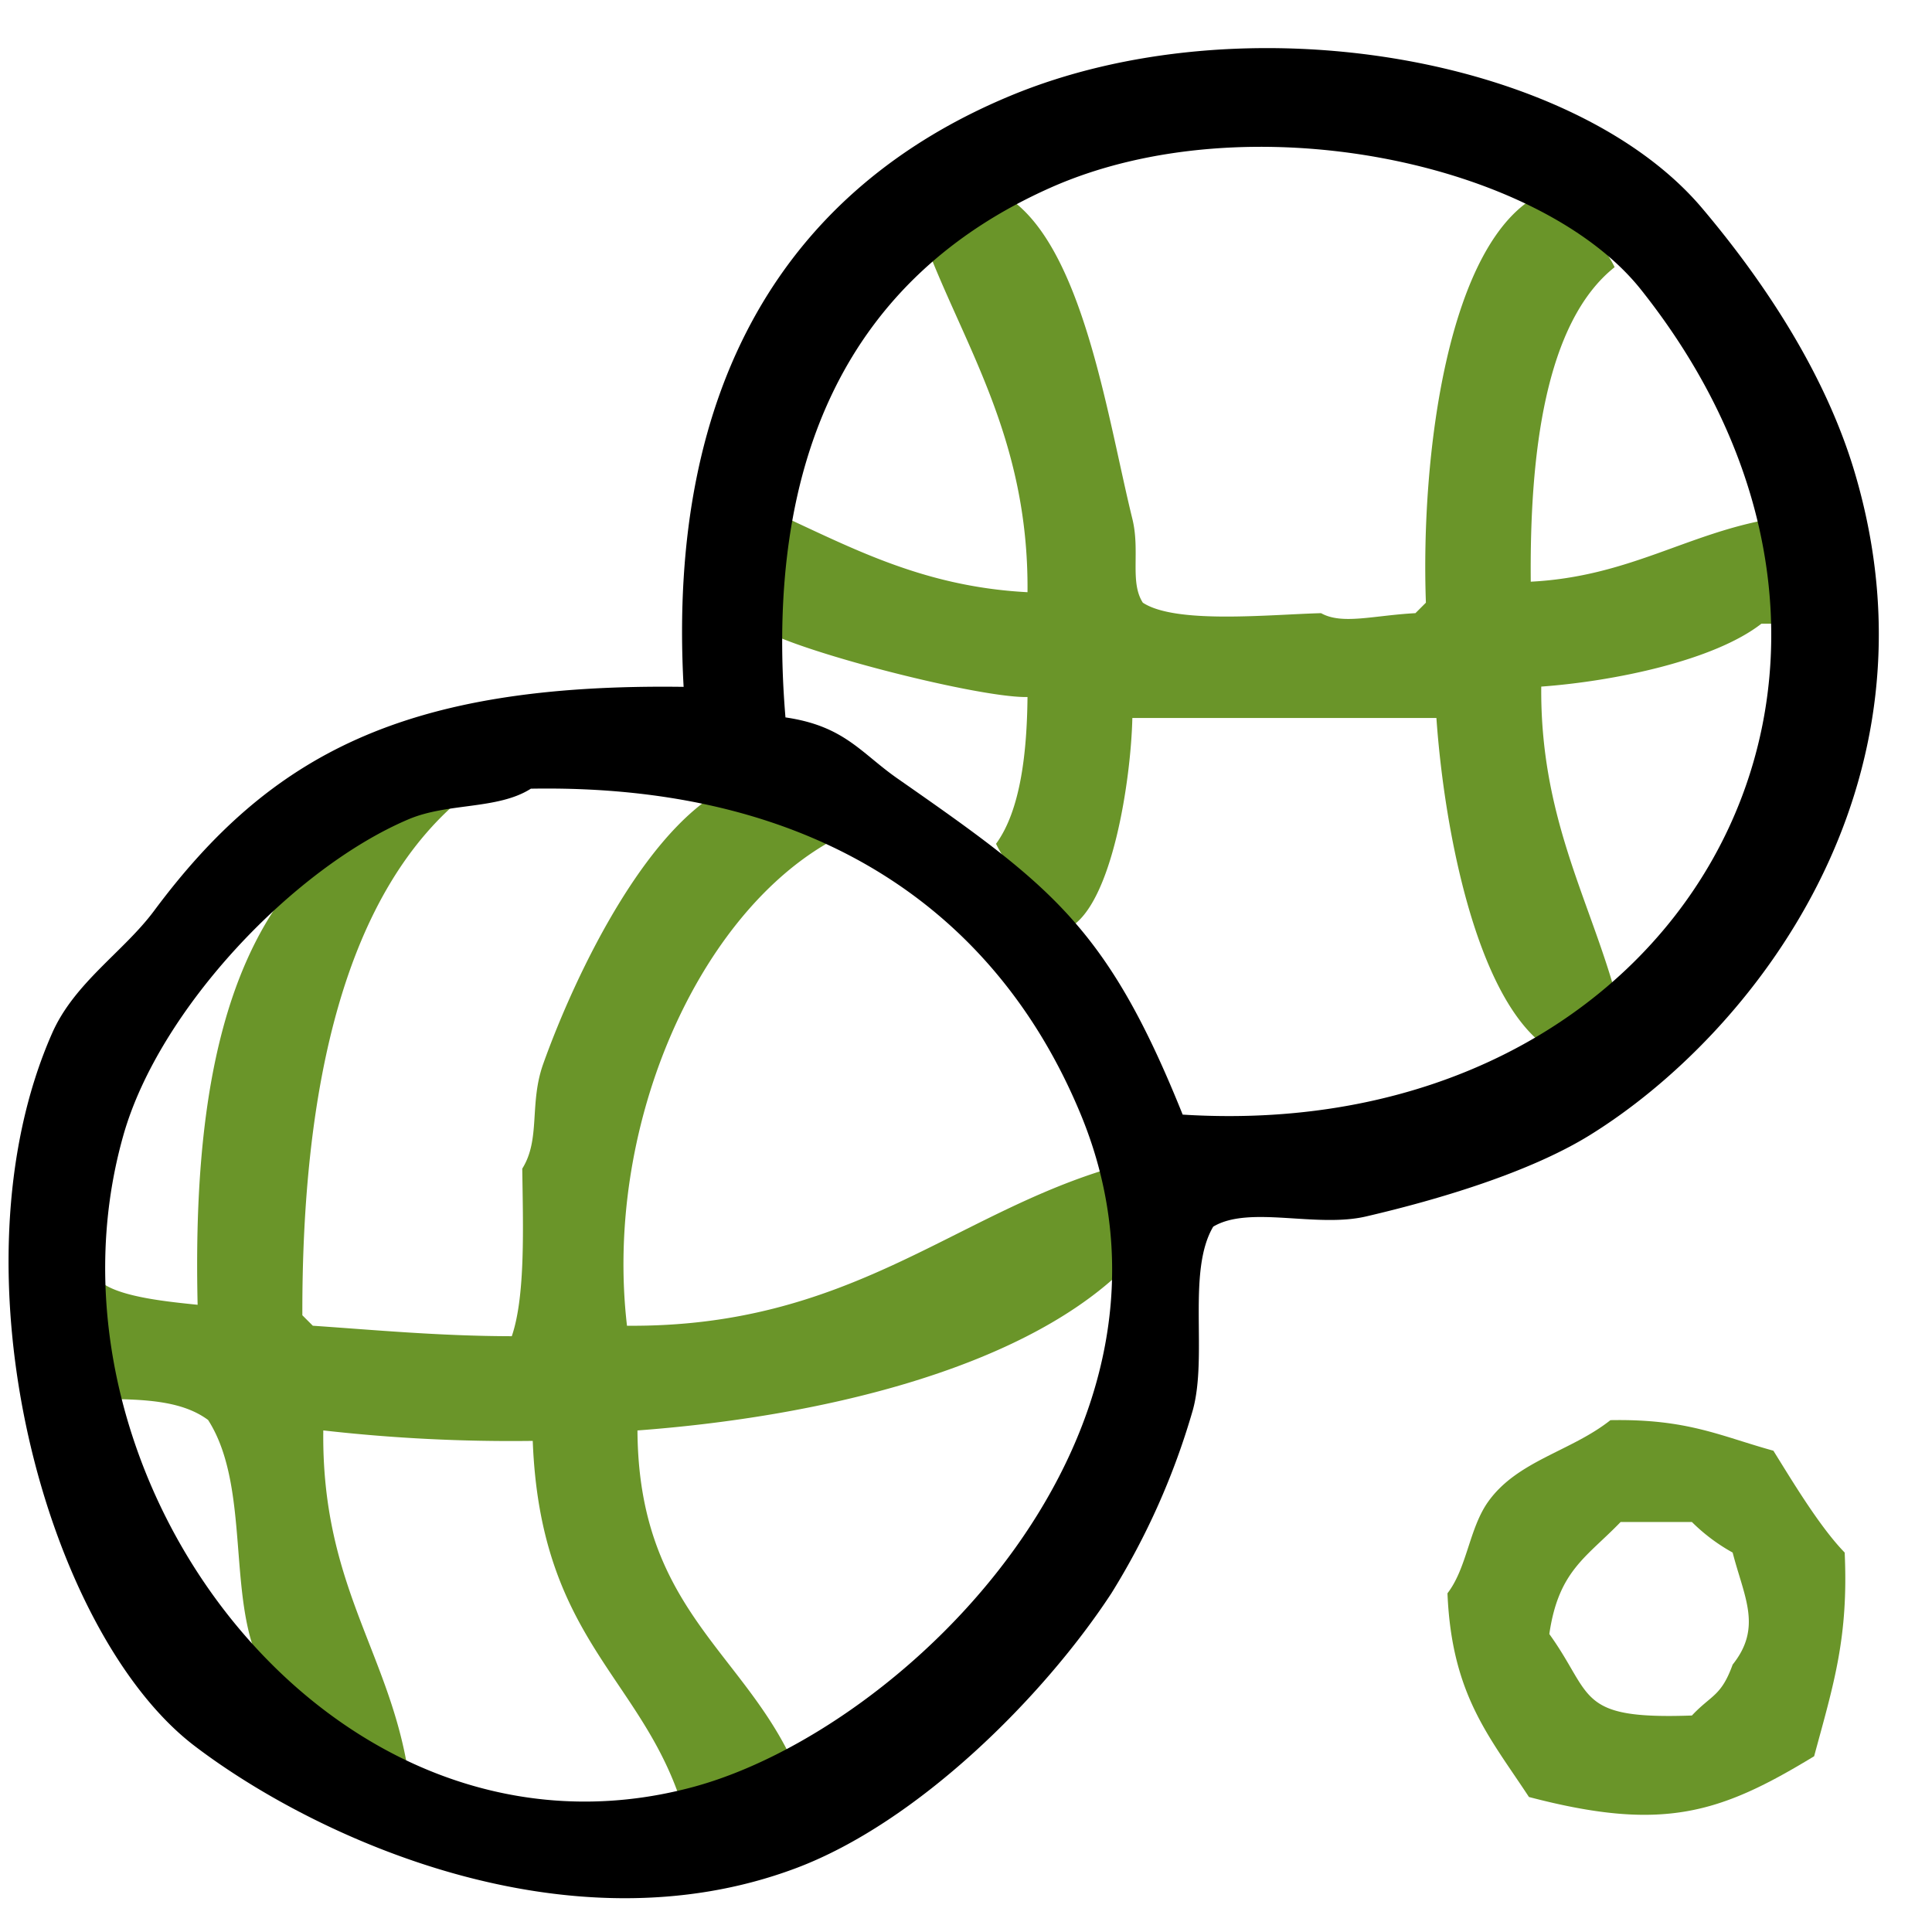
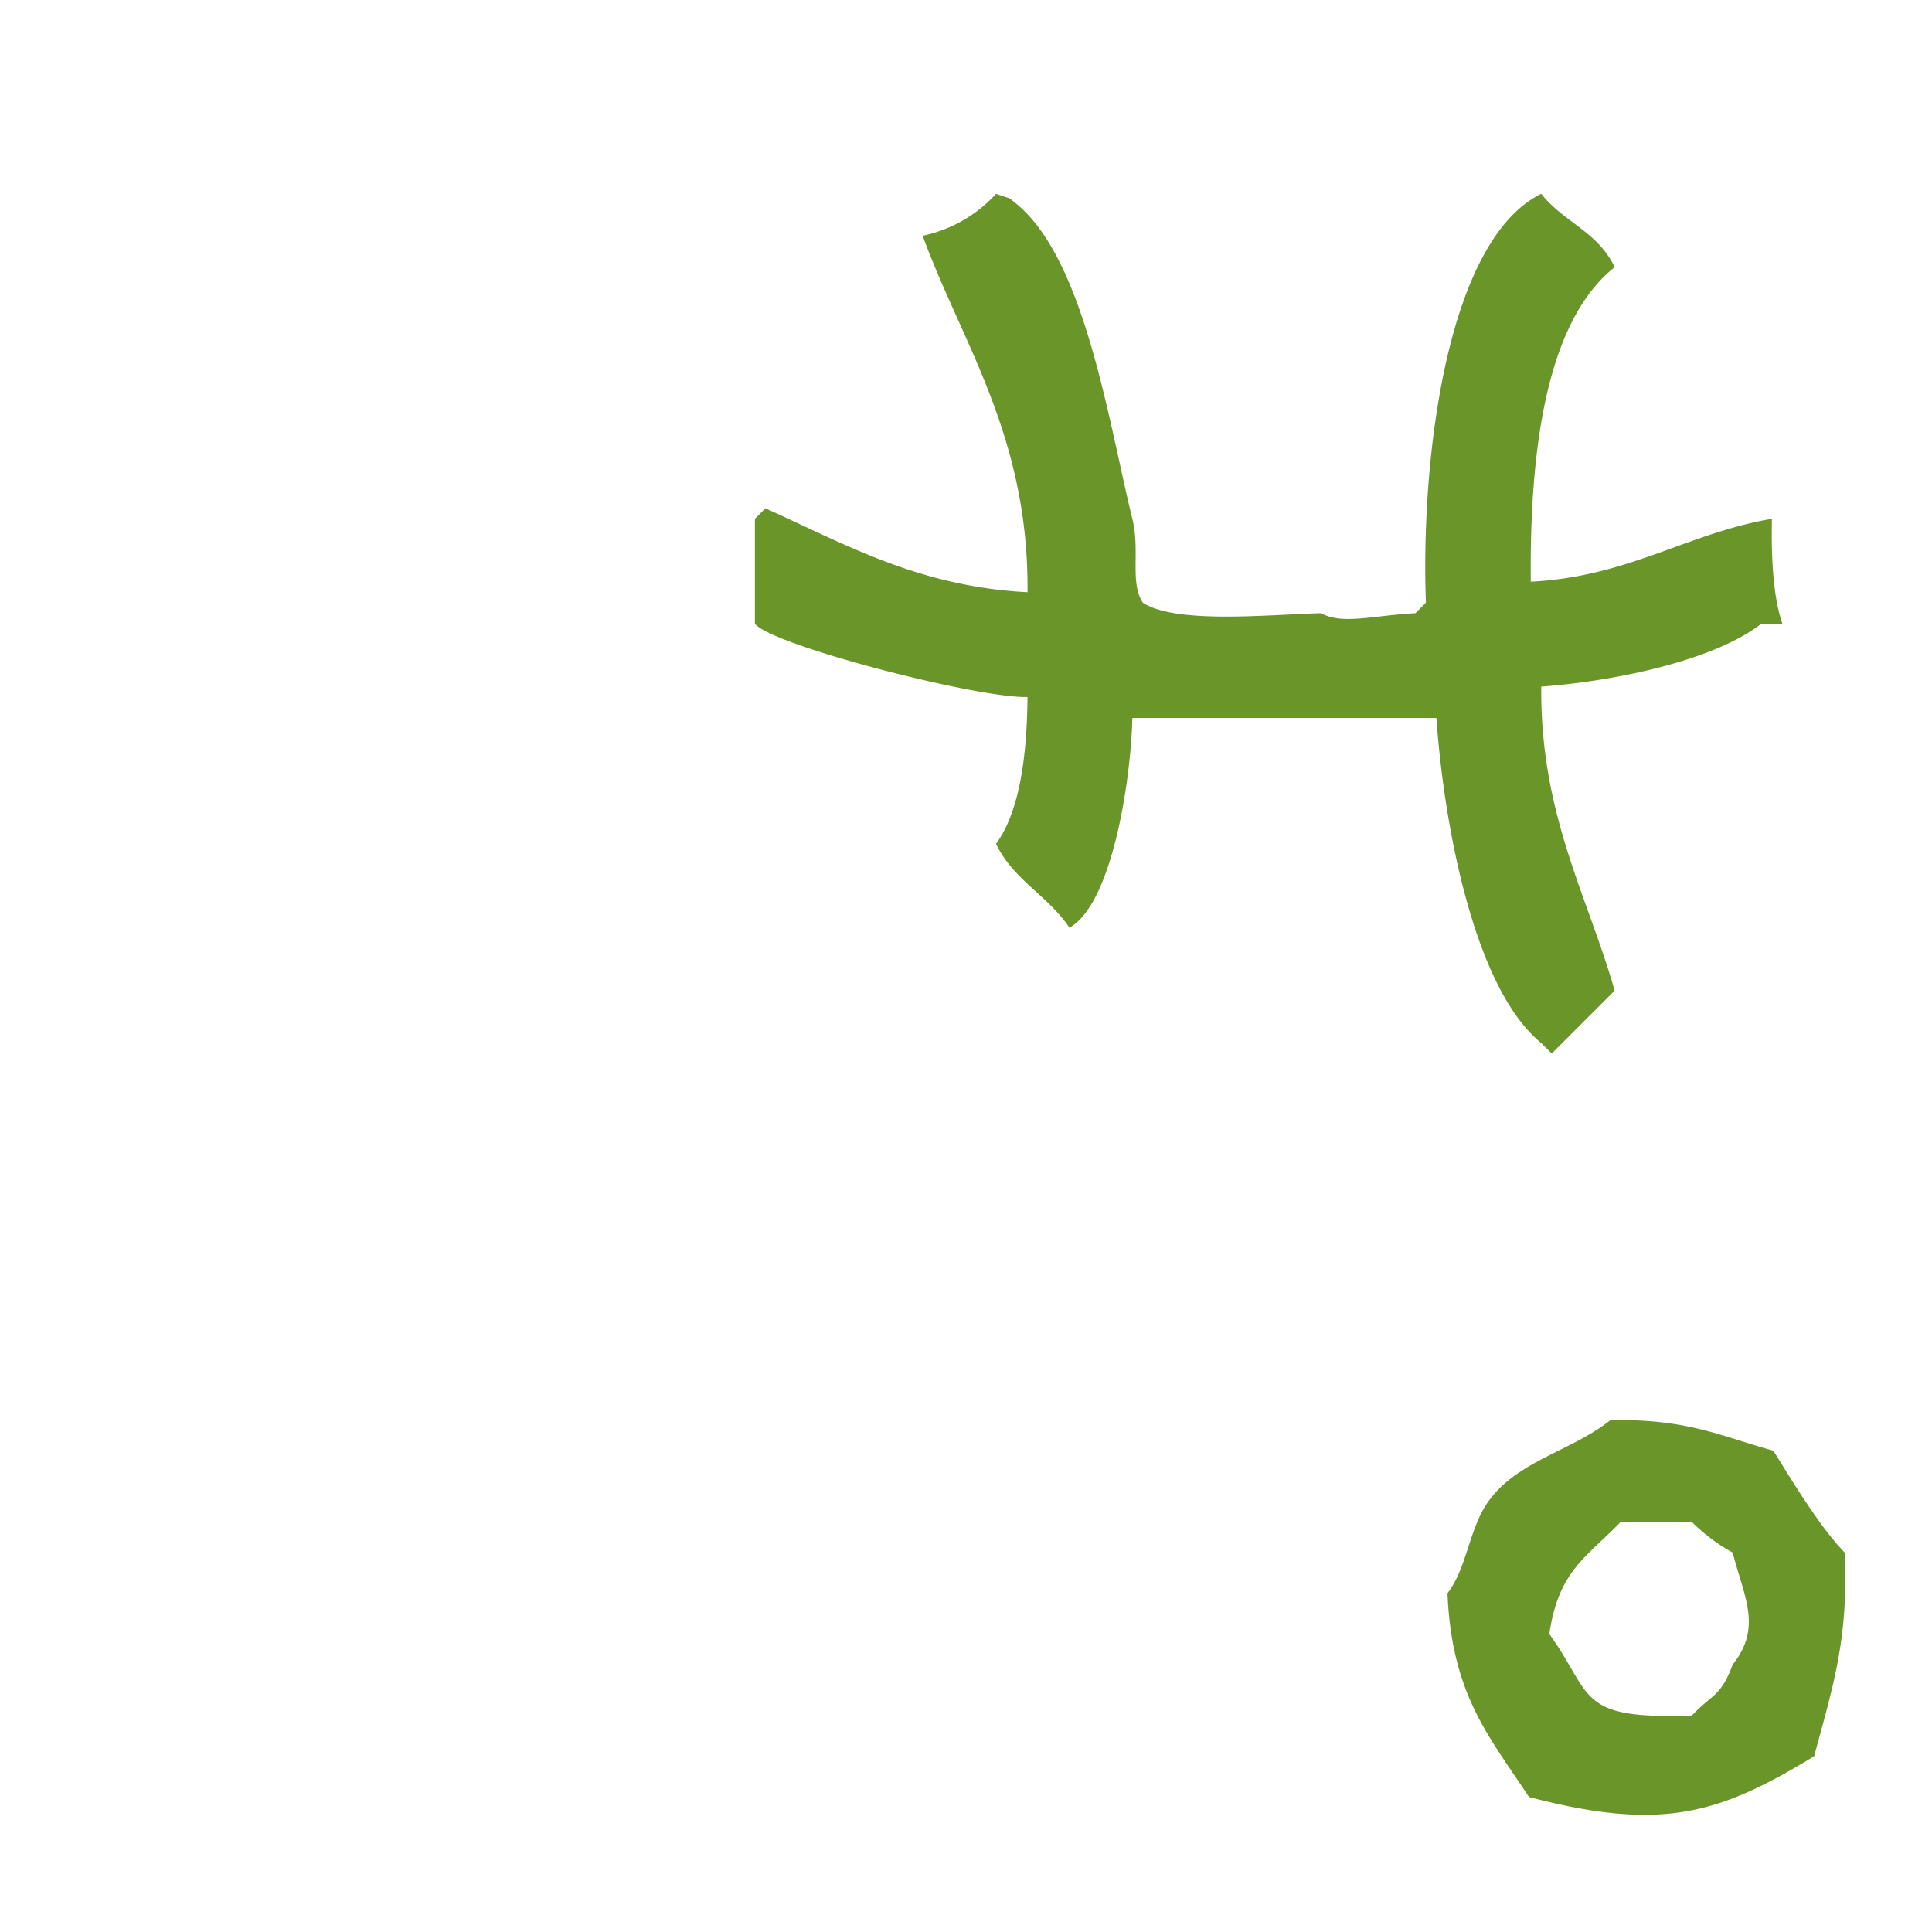
<svg xmlns="http://www.w3.org/2000/svg" xmlns:ns1="http://sodipodi.sourceforge.net/DTD/sodipodi-0.dtd" xmlns:ns2="http://www.inkscape.org/namespaces/inkscape" width="50.01" height="50.01" viewBox="0 0 300 300" version="1.1" id="svg46" ns1:docname="boules.svg" ns2:version="0.92.5 (2060ec1f9f, 2020-04-08)">
  <ns1:namedview pagecolor="#ffffff" bordercolor="#666666" borderopacity="1" objecttolerance="10" gridtolerance="10" guidetolerance="10" ns2:pageopacity="0" ns2:pageshadow="2" ns2:window-width="1920" ns2:window-height="1039" id="namedview48" showgrid="false" ns2:zoom="4.7190563" ns2:cx="-18.223982" ns2:cy="25.004999" ns2:window-x="0" ns2:window-y="0" ns2:window-maximized="1" ns2:current-layer="svg46" />
  <defs id="defs40">
    <style id="style38">
      .cls-1 {
        fill: #6a9529;
      }

      .cls-1, .cls-2 {
        fill-rule: evenodd;
      }
    </style>
  </defs>
-   <path id="groen3" class="cls-1" d="m 97.359,205.86 c 34.298,0.291 50.407,-17.059 74.804,-24.393 0.21,5.061 0.981,15.225 1.626,16.262 -16.103,15.024 -46.602,22.288 -74.804,24.391 0.158,27.641 16.447,34.276 24.391,52.031 h -3.252 c -3.283,2.942 -9.432,3.876 -14.635,4.879 -6.551,-18.922 -21.614,-25.146 -22.765,-55.289 a 258.415,258.415 0 0 1 -32.523,-1.626 c -0.286,23.564 9.848,34.042 13.009,52.031 h -3.253 c -5.61,-5.135 -13.42,-6.631 -17.888,-13.009 -7.572,-9.872 -2.557,-29.428 -9.756,-40.644 -3.883,-2.874 -9.394,-3.242 -16.261,-3.253 l -1.626,-17.885 h 1.626 c 3.123,2.107 10.164,2.791 14.635,3.252 -0.987,-42.333 7.602,-73.987 42.279,-81.306 v 1.626 c -19.625,15.182 -26.095,46.263 -26.017,81.306 l 1.626,1.627 c 9.331,0.633 19.61,1.608 30.896,1.626 2.149,-6.271 1.74,-17.26 1.626,-26.019 2.878,-4.602 1.049,-10.084 3.253,-16.261 4.933,-13.824 16.816,-39.063 30.896,-43.905 l 13.009,6.505 v 3.252 c -20.398,12 -34.438,44.4 -30.896,74.803 z" ns2:connector-curvature="0" style="fill:#6a9529;fill-rule:evenodd;stroke-width:1.581" />
  <path id="groen2" class="cls-1" d="m 237.698,90.325 c 15.271,-0.791 24.246,-7.512 37.445,-9.769 -0.138,6.196 0.234,12.325 1.627,16.289 h -3.256 c -7.356,5.734 -22.86,8.945 -34.189,9.769 -0.177,19.887 7.223,32.544 11.396,47.212 l -9.767,9.761 -1.629,-1.627 c -10.363,-8.412 -15.105,-33.638 -16.28,-50.47 h -47.214 c -0.221,9.589 -3.119,28.864 -9.769,32.561 -3.389,-5.04 -8.742,-7.433 -11.396,-13.025 3.803,-5.206 4.8,-14.173 4.885,-22.792 -7.983,0.183 -39.974,-8.14 -42.33,-11.396 V 80.559 l 1.627,-1.627 c 12.462,5.586 23.743,12.135 40.703,13.025 0.226,-24.257 -10.261,-38.807 -16.281,-55.352 a 21.269,21.269 0 0 0 11.396,-6.513 c 2.856,1.026 1.581,0.316 3.256,1.627 10.596,8.856 14.2,33.776 17.909,48.841 1.243,5.048 -0.443,9.797 1.627,13.025 5.13,3.364 19.65,1.839 27.676,1.627 3.28,1.835 8.111,0.348 14.652,0 l 1.627,-1.627 c -0.824,-22.648 3.329,-56.326 17.909,-63.494 3.584,4.515 8.754,5.821 11.396,11.396 -10.865,8.629 -13.207,29.283 -13.022,48.836 z" ns2:connector-curvature="0" style="fill:#6a9529;fill-rule:evenodd;stroke-width:1.581" />
  <path id="groen1" class="cls-1" d="m 250.067,220.521 c 12.019,-0.22 17.069,2.477 25.304,4.744 2.88,4.623 7.172,11.809 11.07,15.815 0.604,13.201 -1.695,20.363 -4.744,31.63 -14.684,8.929 -23.529,11.771 -44.282,6.326 -6.168,-9.396 -11.999,-15.883 -12.652,-31.63 3.044,-3.954 3.37,-10.09 6.326,-14.233 4.547,-6.373 12.843,-7.787 18.978,-12.652 z m 1.581,15.815 c -5.314,5.508 -9.638,7.531 -11.07,17.396 6.9,9.587 4.129,13.294 22.141,12.652 3.005,-3.212 4.542,-2.954 6.326,-7.907 4.626,-5.787 1.784,-10.469 0,-17.396 a 28.574,28.574 0 0 1 -6.326,-4.744 z" ns2:connector-curvature="0" style="fill:#6a9529;fill-rule:evenodd;stroke-width:1.581" />
-   <path id="zwart" class="cls-2" d="m 106.152,106.654 c -2.624,-47.264 16.24,-77.388 50.608,-91.726 36.216,-15.113 87.567,-6.231 107.541,17.396 9.468,11.2 19.125,25.576 23.722,41.119 14.422,48.746 -16.046,87.247 -41.119,102.797 -9.343,5.795 -23.485,10.022 -34.793,12.652 -7.787,1.811 -18.121,-1.763 -23.722,1.581 -4.112,6.94 -0.832,19.968 -3.163,28.467 a 113.136,113.136 0 0 1 -12.652,28.467 c -10.523,16.077 -30.067,35.602 -49.026,42.7 C 88.139,303.364 49.097,285.483 30.24,271.128 7.17,253.574 -8.19,197.347 8.1,160.424 11.55,152.599 19.206,147.772 23.914,141.446 41.943,117.202 62.791,106.064 106.152,106.654 Z m 15.815,4.744 c 9.162,1.332 11.703,5.519 17.396,9.489 23.8,16.606 32.545,22.968 44.282,52.189 76.996,4.825 118.863,-68.116 71.167,-128.1 C 239.044,25.147 193.644,15.549 163.085,29.161 131.841,43.078 118.604,71.303 121.967,111.398 Z m -39.537,11.07 c -5.151,3.278 -12.853,2.151 -18.978,4.744 -17.771,7.526 -38.708,29.433 -44.282,49.026 -15.147,53.244 32.636,116.397 88.563,101.215 32.819,-8.915 80.355,-55.325 60.097,-104.378 -12.753,-30.882 -40.374,-51.398 -85.4,-50.608 z" ns2:connector-curvature="0" style="fill-rule:evenodd;stroke-width:1.581" />
</svg>